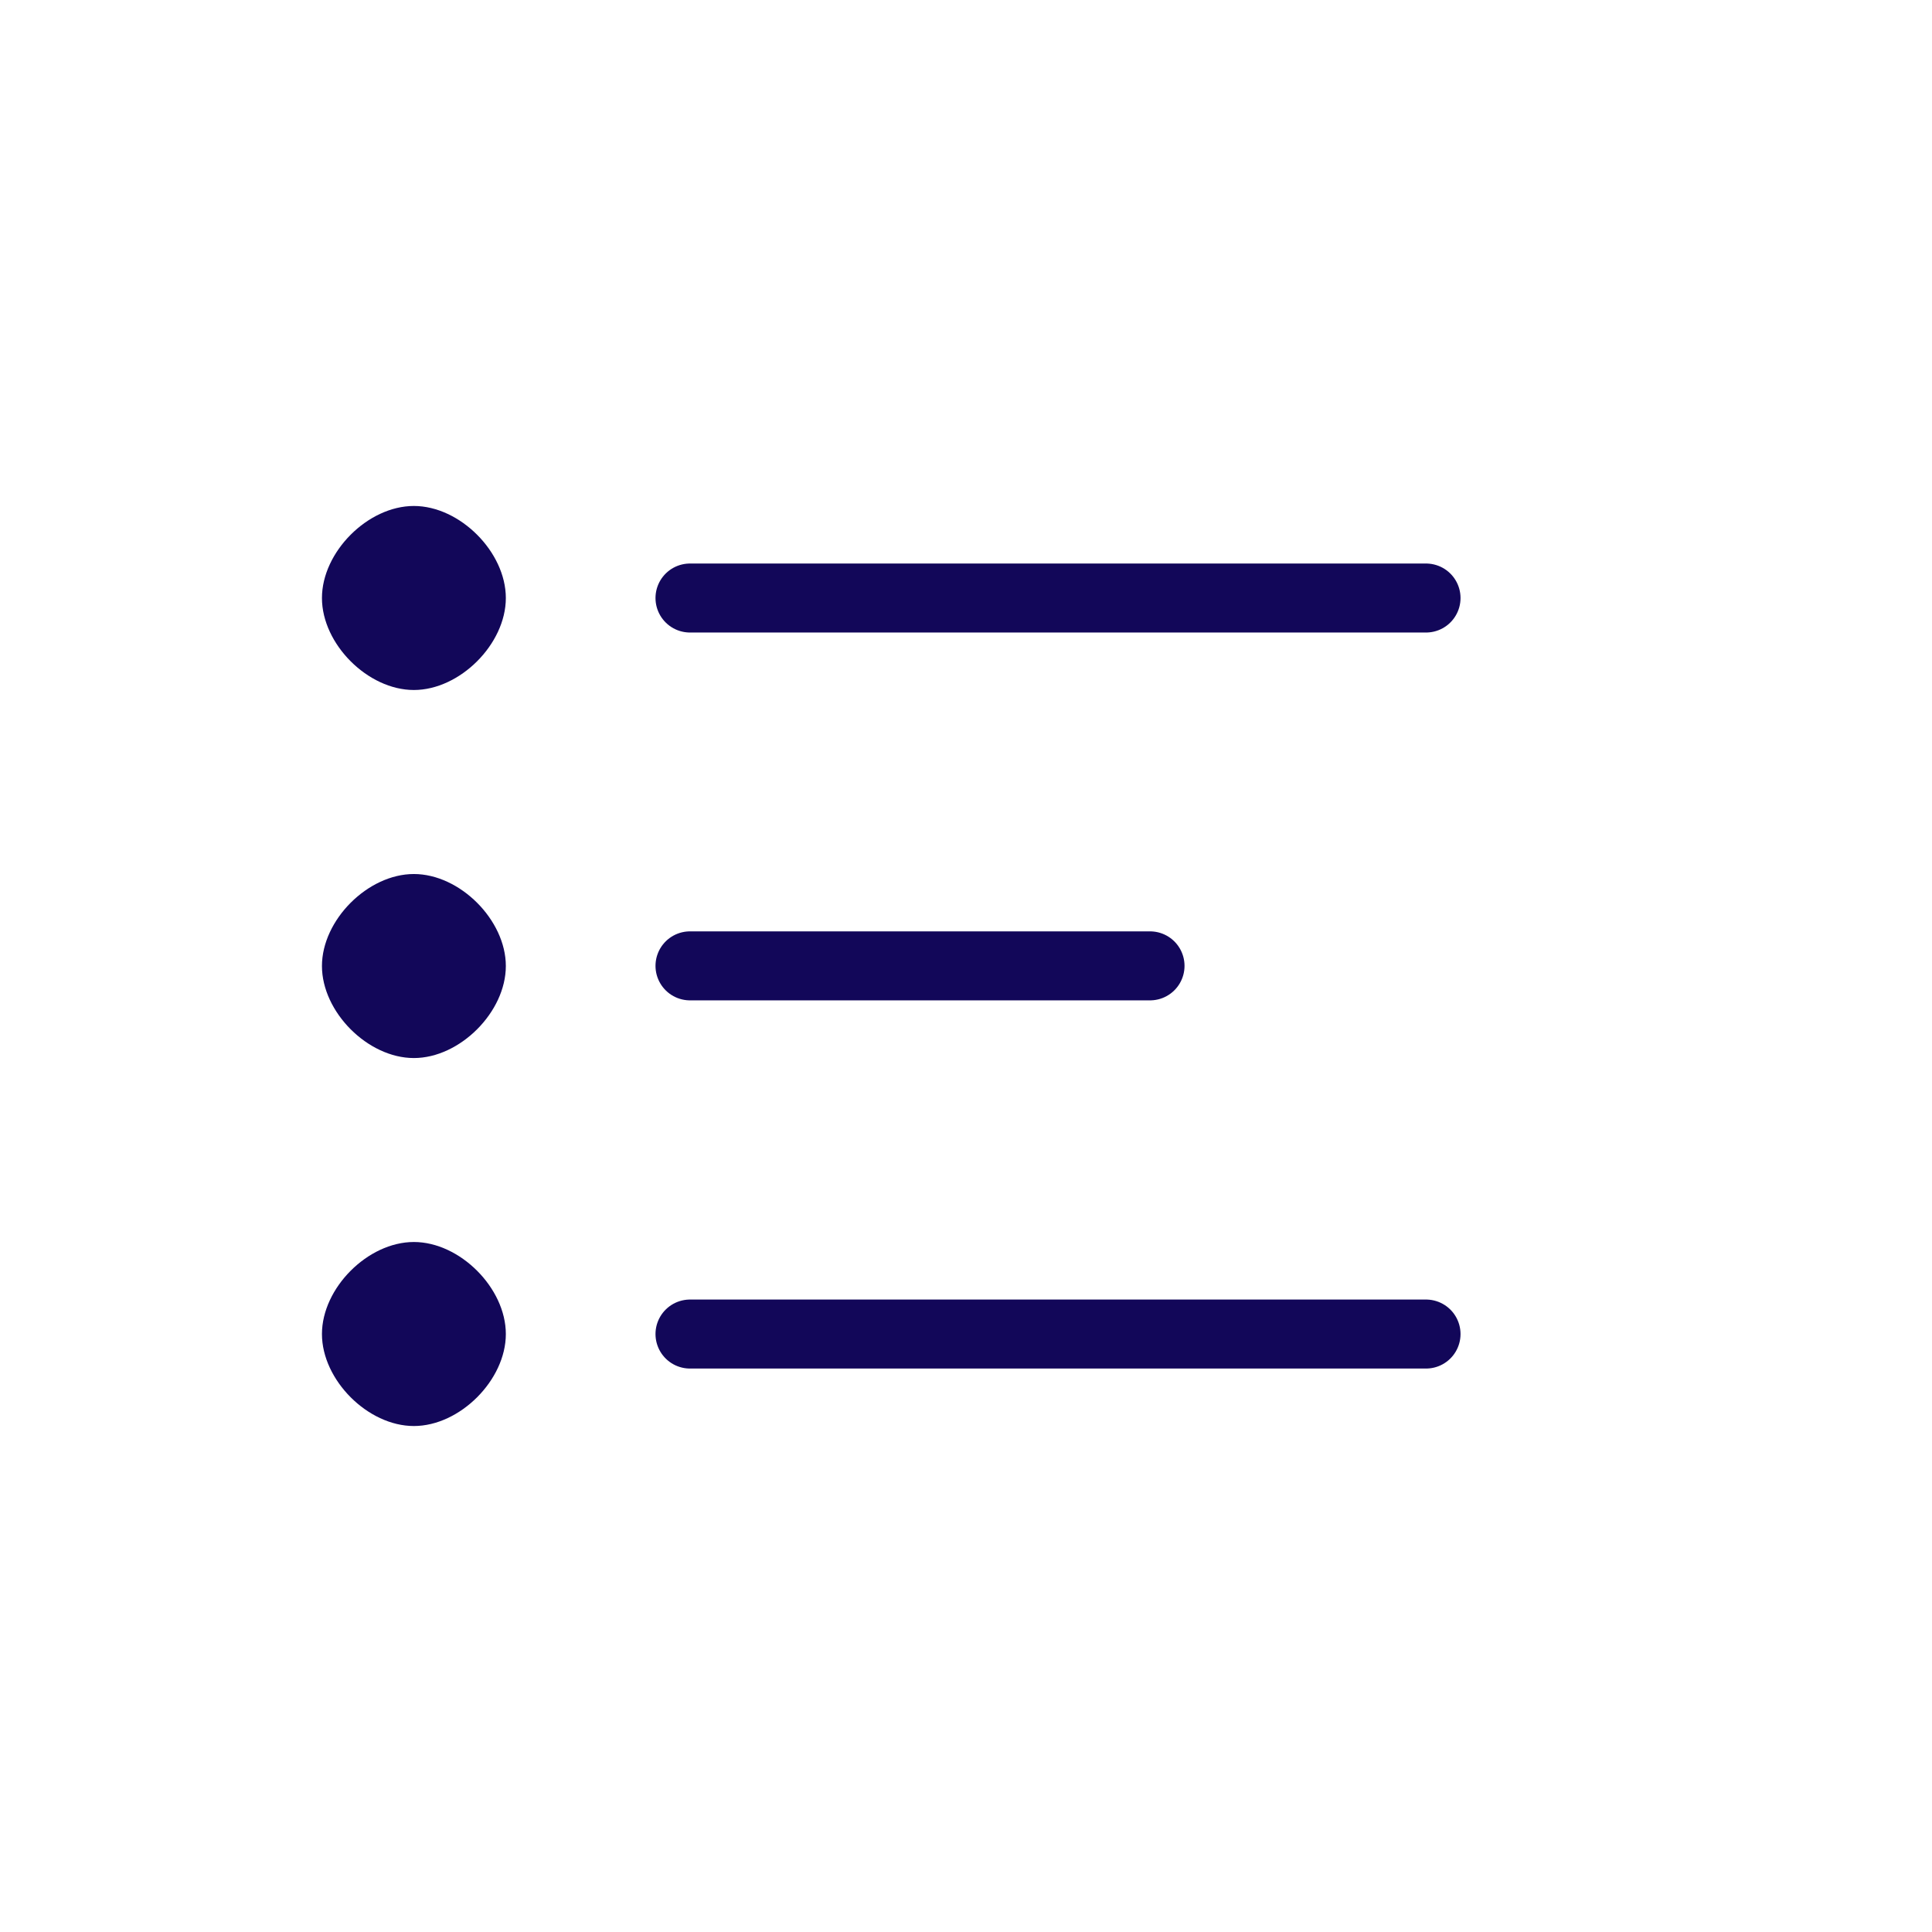
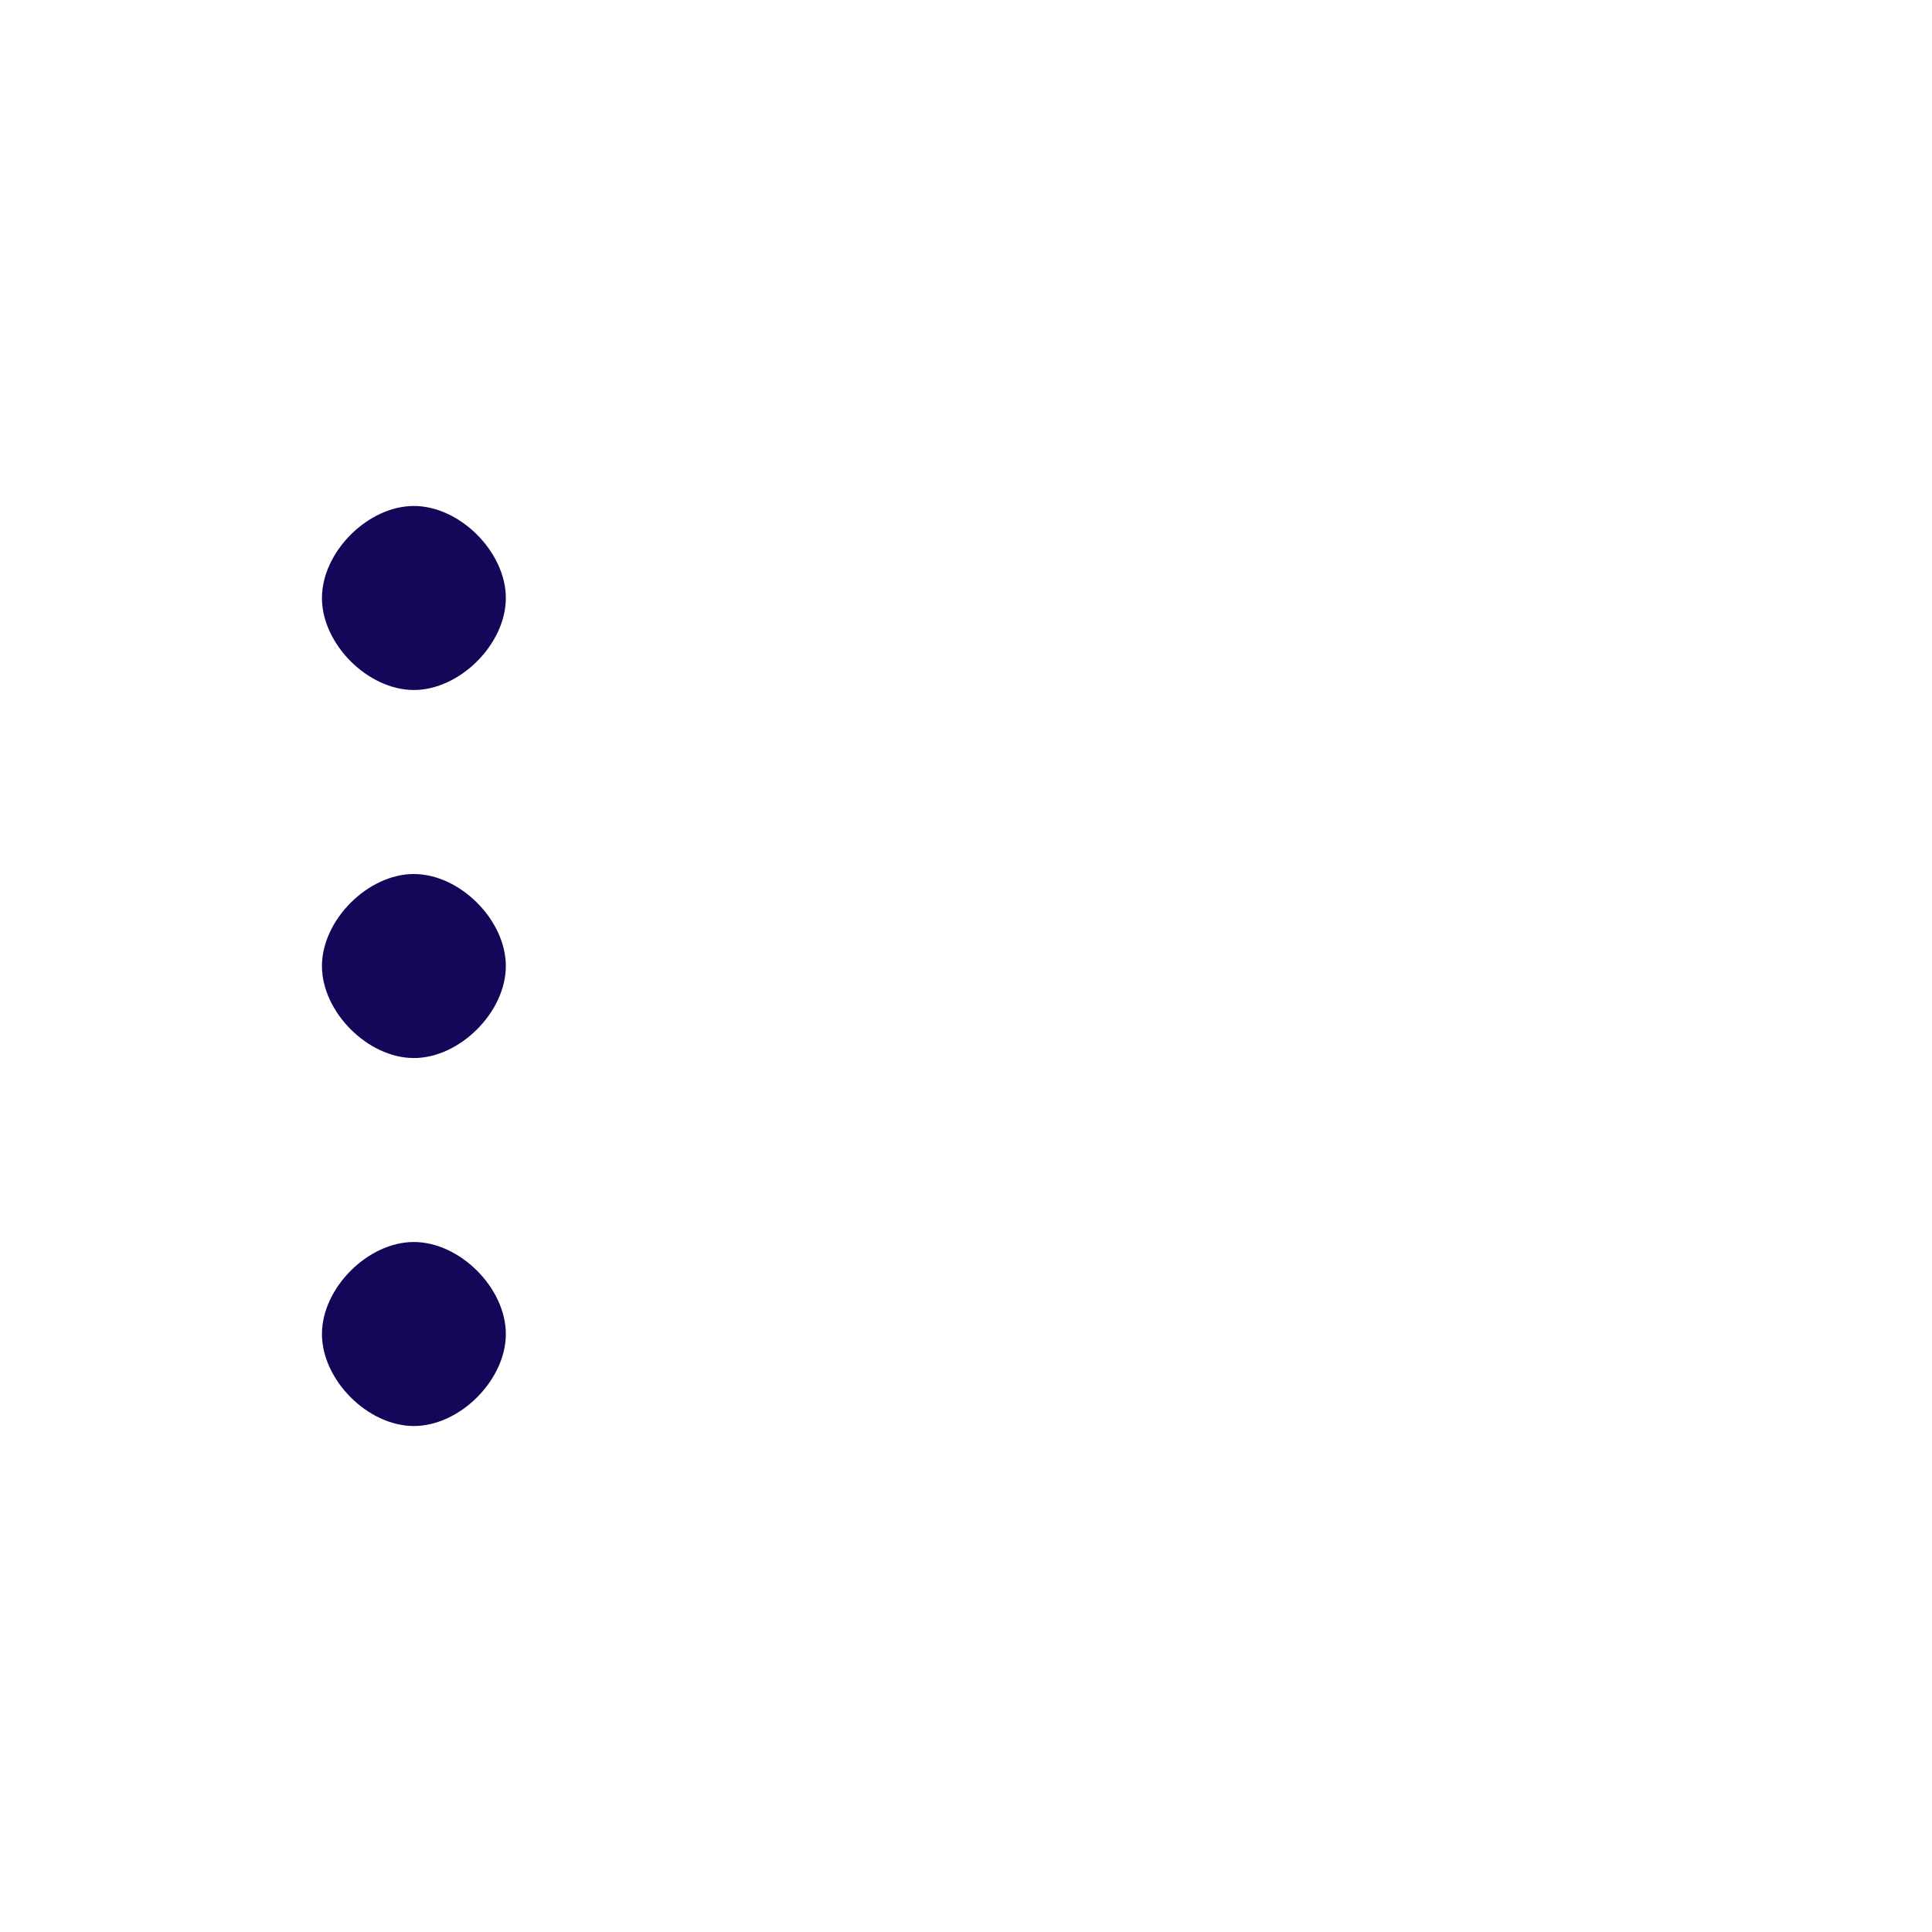
<svg xmlns="http://www.w3.org/2000/svg" width="28" height="28" viewBox="0 0 28 28" fill="none">
  <g id="system-uicons:side-menu">
    <g id="Group">
-       <path id="Vector" d="M10 8.667H20.667M10 13.998H16.667M10 19.334H20.667" stroke="#120759" stroke-linecap="round" stroke-linejoin="round" />
      <path id="Vector_2" fill-rule="evenodd" clip-rule="evenodd" d="M5.998 10C6.665 10 7.331 9.334 7.331 8.667C7.331 8 6.665 7.333 5.998 7.333C5.331 7.333 4.666 8 4.666 8.667C4.666 9.334 5.331 10 5.998 10ZM5.998 15.334C6.665 15.334 7.331 14.667 7.331 14C7.331 13.334 6.665 12.667 5.998 12.667C5.331 12.667 4.666 13.334 4.666 14C4.666 14.667 5.331 15.334 5.998 15.334ZM5.998 20.667C6.665 20.667 7.331 20 7.331 19.334C7.331 18.667 6.665 18 5.998 18C5.331 18 4.666 18.667 4.666 19.334C4.666 20 5.331 20.667 5.998 20.667Z" fill="#120759" />
    </g>
  </g>
</svg>